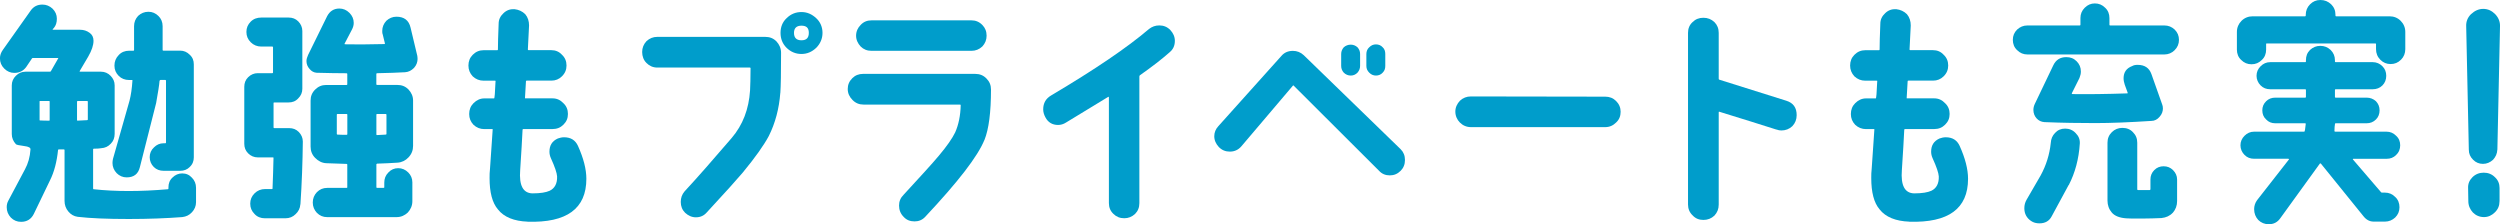
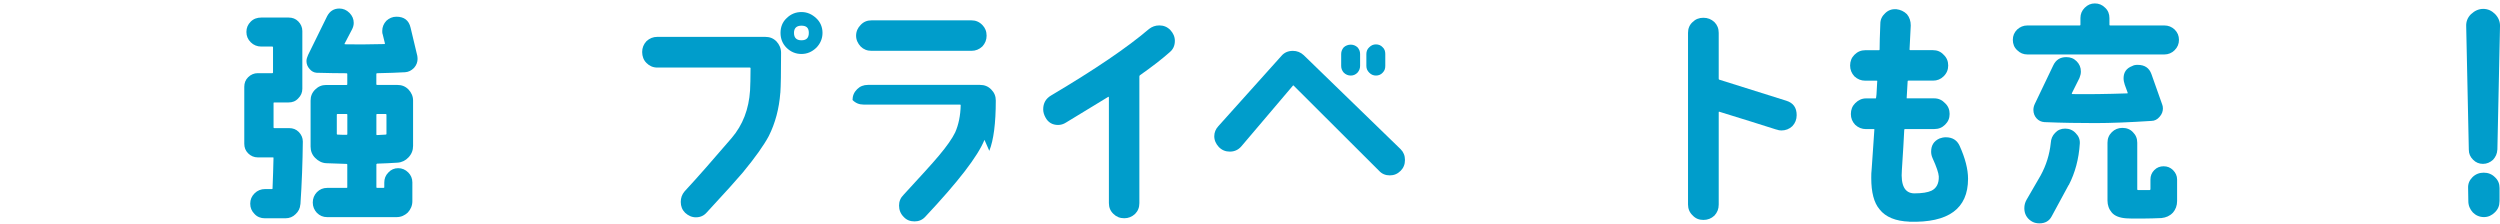
<svg xmlns="http://www.w3.org/2000/svg" id="_レイヤー_2" data-name="レイヤー 2" viewBox="0 0 562.79 50.49">
  <defs>
    <style>
      .cls-1 {
        fill: #009dcb;
      }
    </style>
  </defs>
  <g id="_背景" data-name="背景">
    <g>
-       <path class="cls-1" d="M43.2,47.79c-.59,.65-1.3,.97-2.16,1.08-3.56,.27-7.56,.43-12.04,.43-4.86,0-8.69-.16-11.5-.49-.86-.11-1.57-.54-2.11-1.19-.59-.7-.86-1.51-.86-2.38v-11.45c0-.11-.05-.16-.16-.16h-1.08c-.11,0-.22,.05-.22,.11-.27,2.65-.86,4.97-1.84,6.91l-3.62,7.51c-.59,1.19-1.57,1.78-2.86,1.78-.92,0-1.67-.32-2.32-.97-.59-.65-.92-1.4-.92-2.32,0-.54,.11-1.03,.38-1.51l3.73-7.02c.7-1.3,1.13-2.75,1.24-4.48,.05-.38-.43-.65-1.4-.76-1.13-.16-1.78-.27-1.89-.43-.59-.65-.92-1.4-.92-2.27v-10.96c0-.86,.32-1.57,.92-2.16,.59-.59,1.3-.92,2.16-.92h5.45c.16,0,.27-.05,.27-.11l1.67-2.92q.05-.05-.05-.05H7.45c-.11,0-.16,0-.22,.05l-1.35,2c-.65,.86-1.51,1.3-2.65,1.3-.86,0-1.62-.32-2.27-.97-.65-.65-.97-1.4-.97-2.32,0-.65,.22-1.3,.65-1.89L6.91,2.38c.65-.92,1.51-1.35,2.65-1.35,.86,0,1.62,.32,2.27,.92,.65,.65,.97,1.4,.97,2.27s-.22,1.51-.65,2.05l-.27,.27c-.05,.11-.05,.16,.05,.16h6.1c.81,0,1.51,.22,2.16,.7,.59,.43,.86,1.03,.86,1.78,0,.97-.38,2.16-1.19,3.56l-1.94,3.29c0,.05,0,.11,.11,.11h4.7c.86,0,1.57,.32,2.16,.92s.92,1.3,.92,2.16v10.91c0,.86-.27,1.62-.86,2.21-.59,.65-1.3,.97-2.21,1.03-.27,.05-.81,.11-1.67,.11-.05,0-.11,.05-.11,.16v8.8c0,.11,.05,.16,.11,.16,4.97,.54,10.53,.54,16.74,0,.05,0,.11-.05,.11-.16v-.27c0-.86,.27-1.62,.92-2.21,.59-.59,1.35-.92,2.16-.92,.92,0,1.62,.32,2.21,.97,.59,.59,.92,1.35,.92,2.27v3.24c0,.86-.32,1.62-.92,2.27ZM11.18,22.9c0-.11,0-.16-.11-.16h-2.11c-.05,0-.05,.05-.05,.16v4.05c0,.11,0,.16,.05,.16,.81,.05,1.46,.05,2.11,.05,.11,0,.11-.05,.11-.16v-4.1Zm8.59-.05c0-.05-.05-.11-.16-.11h-2.11c-.11,0-.16,.05-.16,.16v4.1c0,.11,0,.16,.11,.16l2.16-.11c.11,0,.16-.05,.16-.16v-4.05Zm22.95,14.74c-.59,.59-1.3,.86-2.16,.86h-3.73c-.86,0-1.62-.27-2.21-.86-.59-.59-.92-1.35-.92-2.21s.32-1.62,.97-2.21c.59-.59,1.3-.92,2.16-.92h.38c.11,0,.16-.05,.16-.16v-13.93c0-.11-.05-.16-.16-.16h-1.08c-.11,0-.16,.11-.22,.22-.05,.86-.32,2.48-.76,4.97l-3.67,14.47c-.38,1.51-1.35,2.27-2.97,2.27-.86,0-1.62-.32-2.27-.97-.59-.65-.92-1.4-.92-2.27,0-.32,.05-.65,.11-.92l3.73-13.12c.32-1.24,.54-2.75,.65-4.48,.05-.11,0-.16-.11-.16h-.65c-.92,0-1.73-.32-2.32-.92-.65-.65-.97-1.4-.97-2.32s.32-1.73,.97-2.38c.59-.65,1.4-.97,2.32-.97h.97c.11,0,.16-.05,.16-.16V5.89c0-.92,.32-1.67,.92-2.32,.65-.59,1.4-.92,2.32-.92,.86,0,1.62,.32,2.27,.97,.59,.59,.92,1.35,.92,2.27v5.35c0,.11,.05,.16,.16,.16h3.78c.86,0,1.57,.32,2.16,.92,.65,.59,.92,1.3,.92,2.16v20.95c0,.81-.27,1.57-.92,2.16Z" />
      <path class="cls-1" d="M67.61,46.01c-.05,.86-.43,1.62-1.08,2.21-.59,.59-1.35,.92-2.27,.92h-4.64c-.92,0-1.73-.32-2.32-.97-.65-.65-.97-1.4-.97-2.32s.32-1.67,.97-2.32c.65-.65,1.46-.97,2.38-.97h1.51c.11,0,.16,0,.16-.11,.11-2.38,.16-4.7,.22-6.91,0-.11-.05-.11-.16-.11h-3.4c-.81,0-1.57-.32-2.16-.92s-.86-1.3-.86-2.16v-12.8c0-.86,.27-1.57,.86-2.16s1.35-.92,2.16-.92h3.29c.11,0,.16-.05,.16-.16v-5.67c0-.11-.05-.16-.16-.16h-2.48c-.92,0-1.73-.32-2.38-.97-.65-.65-.97-1.4-.97-2.32s.32-1.67,.97-2.32c.65-.65,1.46-.92,2.38-.92h6.16c.86,0,1.57,.27,2.16,.86s.92,1.35,.92,2.16v13.01c0,.86-.32,1.57-.92,2.16-.59,.65-1.3,.92-2.16,.92h-3.24c-.11,0-.16,.05-.16,.11v5.51c0,.11,.05,.16,.16,.16h3.35c.86,0,1.57,.27,2.16,.86,.59,.59,.92,1.35,.92,2.16-.05,4.7-.22,9.4-.54,14.15ZM94.01,13.18c0,.81-.27,1.51-.81,2.11-.59,.59-1.24,.92-2,.97-1.62,.11-3.73,.16-6.26,.22-.11,0-.22,.05-.22,.16v2.32c0,.11,.05,.16,.16,.16h4.54c1.03,0,1.84,.32,2.54,1.03,.65,.7,1.03,1.51,1.03,2.48v10.21c0,.97-.32,1.84-1.03,2.59-.65,.7-1.51,1.13-2.48,1.19-1.46,.11-2.97,.16-4.59,.22-.11,.05-.16,.11-.16,.16v5.18c0,.05,.05,.11,.16,.11h1.46c.11,0,.16-.05,.16-.11v-1.08c0-.86,.27-1.62,.92-2.27,.59-.65,1.35-.97,2.21-.97s1.62,.32,2.27,.97c.59,.59,.92,1.35,.92,2.21v4.27c0,.97-.38,1.84-1.03,2.54-.7,.65-1.51,1.03-2.54,1.03h-15.61c-.92,0-1.67-.32-2.32-.97-.59-.65-.92-1.4-.92-2.32s.32-1.67,.92-2.32c.65-.65,1.4-.97,2.32-.97h4.37c.11,0,.16-.05,.16-.11v-5.13c0-.11-.05-.16-.16-.16-1.84-.05-3.35-.11-4.59-.16-.97-.05-1.78-.49-2.48-1.19s-1.03-1.57-1.03-2.54v-10.37c0-.97,.32-1.78,1.03-2.48s1.51-1.03,2.48-1.03h4.59c.11,0,.16-.05,.16-.16v-2.32c0-.11-.05-.16-.22-.16-2.05,0-4.27-.05-6.7-.11-.59-.05-1.13-.32-1.57-.86-.49-.54-.7-1.13-.7-1.78,0-.43,.16-.92,.38-1.4l4.27-8.69c.59-1.13,1.51-1.73,2.75-1.73,.86,0,1.62,.32,2.27,.97,.65,.65,.97,1.4,.97,2.27,0,.54-.16,1.03-.38,1.46l-1.67,3.19c-.05,.05-.05,.11,.05,.16,2.11,.05,5.08,.05,8.91-.05,.11,0,.11-.05,.11-.16l-.49-2c-.11-.27-.11-.54-.11-.81,0-.86,.32-1.62,.92-2.27,.65-.59,1.4-.92,2.27-.92,1.73,0,2.81,.81,3.19,2.48l1.51,6.32c.05,.22,.05,.49,.05,.65Zm-15.82,12.64c0-.11-.05-.16-.16-.16h-2.05c-.11,0-.16,.05-.16,.16v4.32c0,.11,.05,.16,.16,.16,.76,.05,1.46,.05,2.05,.05,.11,0,.16-.05,.16-.16v-4.37Zm8.8,0c0-.11-.05-.16-.16-.16h-1.94c-.11,0-.16,.05-.16,.16v4.43c0,.11,.05,.16,.11,.16,.54-.05,1.19-.05,2-.11,.11,0,.16-.05,.16-.16v-4.32Z" />
-       <path class="cls-1" d="M118.8,49.9c-3.08-.11-5.35-1.03-6.7-2.75-1.3-1.51-1.89-3.89-1.89-7.07,0-.59,0-1.35,.11-2.27l.59-8.64c.05-.05,0-.11-.11-.11h-1.78c-.92,0-1.73-.32-2.43-.97-.65-.7-.97-1.46-.97-2.43s.32-1.78,.97-2.43c.7-.7,1.51-1.08,2.43-1.08h2.21c.11,0,.22-1.24,.32-3.83,.05-.11,0-.16-.11-.16h-2.59c-.92,0-1.73-.32-2.43-.97-.65-.7-.97-1.51-.97-2.43,0-.97,.32-1.78,.97-2.43,.7-.7,1.51-1.03,2.43-1.03h3.08c.11,0,.16-.05,.16-.16,0-1.19,.05-3.13,.16-5.78,0-.97,.38-1.73,1.08-2.38,.7-.7,1.57-.97,2.48-.92,.97,.11,1.78,.49,2.43,1.13,.59,.7,.86,1.57,.86,2.54l-.27,5.4c0,.11,.05,.16,.16,.16h5.13c.92,0,1.73,.32,2.38,1.03,.7,.65,1.03,1.46,1.03,2.43,0,.92-.32,1.73-1.03,2.43-.65,.65-1.46,.97-2.38,.97h-5.56c-.11,0-.16,.05-.16,.16l-.22,3.78c0,.05,.05,.05,.11,.05h6.1c.97,0,1.78,.38,2.43,1.08,.7,.65,1.03,1.46,1.03,2.43s-.32,1.73-1.03,2.43c-.65,.65-1.46,.97-2.43,.97h-6.59c-.05,0-.11,.05-.16,.11-.11,2.16-.27,5.18-.54,9.13-.27,3.46,.65,5.18,2.75,5.24,1.84,0,3.08-.22,3.89-.59,1.13-.54,1.73-1.62,1.67-3.24-.05-.76-.49-2.11-1.4-4.1-.22-.49-.32-.97-.32-1.46,0-1.4,.59-2.38,1.89-2.97,.43-.16,.92-.27,1.4-.27,1.51,0,2.54,.65,3.13,1.94,1.24,2.75,1.89,5.24,1.89,7.4,0,6.75-4.43,9.94-13.23,9.67Z" />
      <path class="cls-1" d="M175.66,20.9c-.27,3.56-1.13,6.8-2.59,9.72-1.13,2.11-3.08,4.86-5.89,8.26-1.24,1.46-3.89,4.43-8.05,8.91-.65,.76-1.46,1.13-2.48,1.13-.92,0-1.73-.38-2.43-1.03-.65-.65-.97-1.46-.97-2.43,0-.92,.27-1.67,.86-2.38,3.02-3.24,6.53-7.29,10.58-11.99,2.54-2.97,3.89-6.53,4.16-10.75,.05-1.13,.11-2.75,.11-5.02,0-.05-.05-.11-.16-.11h-20.84c-.97,0-1.78-.38-2.43-1.03-.65-.65-.97-1.51-.97-2.48,0-.92,.32-1.73,.97-2.43,.7-.65,1.51-.97,2.43-.97h24.3c1.03,0,1.84,.32,2.54,1.03,.65,.7,1.03,1.57,1.03,2.54,0,4.48-.05,7.45-.16,9.02Zm8.1-10.15c-.97,.92-2.05,1.4-3.35,1.4s-2.43-.49-3.35-1.4c-.92-.92-1.35-2.05-1.35-3.35s.43-2.43,1.35-3.29c.92-.92,2.05-1.4,3.35-1.4s2.38,.49,3.35,1.4c.92,.86,1.4,2,1.4,3.29s-.49,2.43-1.4,3.35Zm-3.35-4.97c-1.08,0-1.67,.54-1.67,1.62,0,1.13,.59,1.67,1.67,1.67,1.13,0,1.67-.54,1.67-1.67s-.54-1.62-1.67-1.62Z" />
-       <path class="cls-1" d="M221.62,31.48c-1.51,3.73-5.94,9.45-13.34,17.33-.65,.7-1.46,1.03-2.38,1.03-1.03,0-1.84-.32-2.48-1.03-.7-.7-1.03-1.57-1.03-2.54,0-.92,.32-1.73,1.03-2.43,3.62-3.94,6.32-6.86,7.94-8.8,1.78-2.11,3.02-3.89,3.67-5.24,.76-1.73,1.19-3.78,1.24-6.1,0-.11-.05-.16-.16-.16h-21.71c-.97,0-1.78-.32-2.48-1.03s-1.08-1.51-1.08-2.48c0-.92,.32-1.73,1.03-2.43,.65-.65,1.46-.97,2.43-.97h25.22c1.03,0,1.84,.32,2.54,1.03,.7,.7,1.03,1.51,1.03,2.48,0,5.13-.49,8.91-1.46,11.34Zm-.49-21.01c-.7,.65-1.51,.97-2.43,.97h-22.52c-.97,0-1.78-.32-2.43-.97-.65-.7-1.03-1.51-1.03-2.43,0-.97,.38-1.78,1.03-2.43,.65-.7,1.46-1.03,2.43-1.03h22.52c.92,0,1.73,.32,2.43,1.03,.65,.65,.97,1.46,.97,2.43,0,.92-.32,1.73-.97,2.43Z" />
+       <path class="cls-1" d="M221.62,31.48c-1.51,3.73-5.94,9.45-13.34,17.33-.65,.7-1.46,1.03-2.38,1.03-1.03,0-1.84-.32-2.48-1.03-.7-.7-1.03-1.57-1.03-2.54,0-.92,.32-1.73,1.03-2.43,3.62-3.94,6.32-6.86,7.94-8.8,1.78-2.11,3.02-3.89,3.67-5.24,.76-1.73,1.19-3.78,1.24-6.1,0-.11-.05-.16-.16-.16h-21.71c-.97,0-1.78-.32-2.48-1.03c0-.92,.32-1.73,1.03-2.43,.65-.65,1.46-.97,2.43-.97h25.22c1.03,0,1.84,.32,2.54,1.03,.7,.7,1.03,1.51,1.03,2.48,0,5.13-.49,8.91-1.46,11.34Zm-.49-21.01c-.7,.65-1.51,.97-2.43,.97h-22.52c-.97,0-1.78-.32-2.43-.97-.65-.7-1.03-1.51-1.03-2.43,0-.97,.38-1.78,1.03-2.43,.65-.7,1.46-1.03,2.43-1.03h22.52c.92,0,1.73,.32,2.43,1.03,.65,.65,.97,1.46,.97,2.43,0,.92-.32,1.73-.97,2.43Z" />
      <path class="cls-1" d="M263.3,11.77c-1.78,1.57-4,3.29-6.7,5.18-.05,.05-.11,.16-.11,.27v28.51c0,.97-.32,1.78-.97,2.43-.7,.65-1.51,.97-2.43,.97-.97,0-1.78-.32-2.43-.97-.7-.65-1.03-1.46-1.03-2.43V21.92c0-.11-.05-.16-.16-.11-3.13,1.89-6.32,3.83-9.5,5.78-.59,.38-1.19,.54-1.78,.54-1.3,0-2.27-.59-2.86-1.73-.32-.59-.49-1.19-.49-1.78,0-1.4,.59-2.43,1.78-3.13,9.83-5.83,17.17-10.8,22.03-14.96,.7-.54,1.46-.81,2.32-.81,.97,0,1.78,.32,2.48,1.03,.65,.7,1.03,1.51,1.03,2.43,0,1.08-.38,1.94-1.19,2.59Z" />
      <path class="cls-1" d="M316.28,36.02c0,.97-.32,1.78-.97,2.43-.7,.7-1.51,1.03-2.43,1.03-.97,0-1.78-.32-2.43-1.03l-19.22-19.17c-.11-.11-.16-.05-.22,.05l-11.56,13.61c-.7,.81-1.57,1.19-2.59,1.19-.97,0-1.78-.32-2.48-1.03-.65-.7-1.03-1.51-1.03-2.43,0-.86,.32-1.62,.92-2.27l14.2-15.82c.65-.76,1.51-1.13,2.59-1.13,.92,0,1.73,.32,2.43,.97l21.82,21.17c.65,.65,.97,1.46,.97,2.43Zm-10.69-19.66c-.43,.43-.92,.65-1.51,.65s-1.13-.22-1.57-.65c-.38-.43-.59-.92-.59-1.51v-2.7c0-.59,.22-1.08,.59-1.51,.43-.38,.97-.59,1.57-.59s1.08,.22,1.51,.59c.38,.43,.59,.92,.59,1.51v2.7c0,.59-.22,1.08-.59,1.51Zm5.67,0c-.38,.43-.92,.65-1.51,.65s-1.08-.22-1.51-.65c-.43-.43-.65-.92-.65-1.51v-2.7c0-.59,.22-1.13,.65-1.51,.43-.43,.92-.65,1.51-.65s1.13,.22,1.51,.65c.43,.38,.59,.92,.59,1.51v2.7c0,.59-.16,1.08-.59,1.51Z" />
-       <path class="cls-1" d="M363.8,27.59c-.65,.65-1.46,1.03-2.43,1.03h-30.24c-.97,0-1.84-.38-2.48-1.03-.65-.65-1.03-1.51-1.03-2.48,0-.92,.38-1.73,1.03-2.43,.7-.65,1.51-.97,2.48-.97l30.24,.05c.97,0,1.78,.32,2.43,.97,.7,.7,1.03,1.51,1.03,2.43,0,.97-.32,1.78-1.03,2.43Z" />
      <path class="cls-1" d="M399.87,29.16c-3.4-1.08-7.67-2.43-12.8-4-.11-.05-.16,0-.16,.11v20.79c0,.97-.32,1.78-.97,2.48-.7,.65-1.51,.97-2.48,.97s-1.78-.32-2.43-1.03c-.7-.65-1.03-1.51-1.03-2.43V7.4c0-.97,.32-1.78,1.03-2.43,.65-.65,1.46-.97,2.43-.97s1.78,.32,2.48,.97c.65,.65,.97,1.46,.97,2.43v10.31c0,.11,.05,.22,.11,.22,3.29,1.03,8.37,2.65,15.12,4.75,1.57,.49,2.32,1.57,2.32,3.24,0,.97-.32,1.78-.97,2.48-.7,.65-1.51,.97-2.48,.97-.32,0-.7-.05-1.13-.22Z" />
      <path class="cls-1" d="M429.84,49.9c-3.08-.11-5.35-1.03-6.7-2.75-1.3-1.51-1.89-3.89-1.89-7.07,0-.59,0-1.35,.11-2.27l.59-8.64c.05-.05,0-.11-.11-.11h-1.78c-.92,0-1.73-.32-2.43-.97-.65-.7-.97-1.46-.97-2.43s.32-1.78,.97-2.43c.7-.7,1.51-1.08,2.43-1.08h2.21c.11,0,.22-1.24,.32-3.83,.05-.11,0-.16-.11-.16h-2.59c-.92,0-1.73-.32-2.43-.97-.65-.7-.97-1.51-.97-2.43,0-.97,.32-1.78,.97-2.43,.7-.7,1.51-1.03,2.43-1.03h3.08c.11,0,.16-.05,.16-.16,0-1.19,.05-3.13,.16-5.78,0-.97,.38-1.73,1.08-2.38,.7-.7,1.57-.97,2.48-.92,.97,.11,1.78,.49,2.43,1.13,.59,.7,.86,1.57,.86,2.54l-.27,5.4c0,.11,.05,.16,.16,.16h5.13c.92,0,1.73,.32,2.38,1.03,.7,.65,1.03,1.46,1.03,2.43,0,.92-.32,1.73-1.03,2.43-.65,.65-1.46,.97-2.38,.97h-5.56c-.11,0-.16,.05-.16,.16l-.22,3.78c0,.05,.05,.05,.11,.05h6.1c.97,0,1.78,.38,2.43,1.08,.7,.65,1.03,1.46,1.03,2.43s-.32,1.73-1.03,2.43c-.65,.65-1.46,.97-2.43,.97h-6.59c-.05,0-.11,.05-.16,.11-.11,2.16-.27,5.18-.54,9.13-.27,3.46,.65,5.18,2.75,5.24,1.84,0,3.08-.22,3.89-.59,1.13-.54,1.73-1.62,1.67-3.24-.05-.76-.49-2.11-1.4-4.1-.22-.49-.32-.97-.32-1.46,0-1.4,.59-2.38,1.89-2.97,.43-.16,.92-.27,1.4-.27,1.51,0,2.54,.65,3.13,1.94,1.24,2.75,1.89,5.24,1.89,7.4,0,6.75-4.43,9.94-13.23,9.67Z" />
      <path class="cls-1" d="M489.56,11.29c-.65,.65-1.46,.97-2.32,.97h-30.83c-.92,0-1.67-.32-2.32-.97-.65-.59-.97-1.4-.97-2.32s.32-1.67,.97-2.32c.65-.59,1.4-.92,2.32-.92h11.77c.11,0,.16-.05,.16-.16v-1.51c0-.92,.32-1.67,.97-2.32,.65-.65,1.4-.97,2.27-.97,.92,0,1.67,.32,2.32,.97,.65,.59,.97,1.4,.97,2.32v1.51c0,.11,.05,.16,.16,.16h12.2c.92,0,1.67,.32,2.32,.92,.65,.65,.97,1.4,.97,2.32s-.32,1.67-.97,2.32Zm-23.87,30.35l-3.83,7.07c-.54,1.03-1.46,1.57-2.75,1.57-.7,0-1.35-.16-1.89-.54-.97-.65-1.51-1.62-1.51-2.86,0-.7,.16-1.3,.49-1.89l3.19-5.51c1.24-2.27,2-4.7,2.27-7.29,.05-.92,.38-1.67,.97-2.27,.59-.65,1.35-.97,2.27-.97s1.73,.32,2.38,1.03c.65,.65,.97,1.4,.92,2.32-.22,3.51-1.08,6.64-2.48,9.34Zm21.22-17.28c0,.7-.22,1.35-.76,1.94-.49,.59-1.13,.92-1.84,.92-4.97,.32-9.18,.49-12.58,.49-3.62,0-7.45-.05-11.5-.22-.7-.05-1.3-.32-1.78-.86-.43-.49-.7-1.13-.7-1.89,0-.43,.11-.92,.32-1.35l4.16-8.69c.59-1.24,1.57-1.84,2.92-1.84,.92,0,1.67,.27,2.32,.92s.97,1.4,.97,2.32c0,.49-.11,.92-.32,1.46l-1.73,3.46c0,.11,.05,.16,.16,.16,3.56,.05,7.67,0,12.37-.16,.05,0,.05-.05,.05-.16l-.65-1.78c-.16-.49-.27-.97-.27-1.46,0-1.35,.65-2.27,1.94-2.75,.38-.22,.76-.27,1.24-.27,1.57,0,2.59,.7,3.08,2.05l2.43,6.86c.11,.27,.16,.54,.16,.86Zm2.21,23.54c-.65,.7-1.51,1.08-2.54,1.19-1.3,.05-2.75,.11-4.27,.11-2.16,0-3.4,0-3.67-.05-1.51-.11-2.59-.54-3.24-1.3-.65-.76-.97-1.67-.97-2.7v-13.01c0-.97,.32-1.73,.97-2.38,.65-.65,1.46-.97,2.38-.97,.97,0,1.78,.32,2.38,.97,.65,.65,.97,1.4,.97,2.38v10.48c0,.11,.05,.16,.16,.16h2.65c.11,0,.16-.11,.16-.22v-2.16c0-.81,.27-1.51,.86-2.11s1.3-.86,2.11-.86,1.51,.27,2.11,.86c.59,.59,.92,1.3,.92,2.11v4.86c0,1.03-.32,1.89-.97,2.65Z" />
-       <path class="cls-1" d="M540.49,13.45c-.65,.65-1.4,.97-2.32,.97s-1.67-.32-2.32-.97c-.65-.65-.97-1.46-.97-2.38v-1.13c0-.11-.05-.16-.11-.16h-24.52c-.11,0-.11,.05-.11,.16v1.24c0,.92-.32,1.73-.97,2.32-.65,.65-1.4,.97-2.32,.97s-1.67-.32-2.32-.97c-.65-.59-.97-1.4-.97-2.32v-4c0-.97,.38-1.84,1.03-2.48,.7-.7,1.57-1.03,2.54-1.03h11.77c.11,0,.16-.05,.16-.16v-.16c0-.92,.32-1.73,.97-2.38,.65-.65,1.4-.97,2.32-.97,.97,0,1.73,.32,2.43,.97,.65,.65,.97,1.4,.97,2.38v.16c0,.11,.05,.16,.16,.16h11.99c.97,0,1.84,.32,2.54,1.03,.65,.65,1.03,1.51,1.03,2.48v3.89c0,.92-.32,1.73-.97,2.38Zm-1.08,21.44c-.59,.59-1.3,.86-2.16,.86h-7.51c-.11,.05-.11,.11-.05,.16l6.26,7.29c.05,.11,.16,.16,.27,.16h.65c.92,0,1.67,.32,2.32,.97,.65,.59,.97,1.4,.97,2.32s-.32,1.67-.97,2.32c-.65,.59-1.4,.92-2.32,.92h-2.48c-.92,0-1.67-.38-2.32-1.19l-9.61-11.88c-.05-.05-.16-.05-.22,0l-8.91,12.31c-.65,.92-1.51,1.35-2.59,1.35-.92,0-1.73-.32-2.38-.97-.59-.65-.92-1.46-.92-2.43,0-.7,.22-1.4,.65-2l7.18-9.18c.05-.05,0-.11-.11-.16h-7.72c-.86,0-1.57-.27-2.16-.86-.59-.59-.92-1.35-.92-2.16,0-.86,.32-1.57,.92-2.16,.59-.59,1.3-.92,2.16-.92h11.29c.11,0,.22-.54,.32-1.67,0-.16,0-.22-.11-.22h-6.75c-.81,0-1.51-.27-2.05-.86-.59-.54-.86-1.24-.86-2.05s.27-1.46,.86-2.05c.54-.54,1.24-.81,2.05-.81h6.75c.11,0,.16-.05,.16-.16v-1.57c0-.11-.05-.16-.16-.16h-7.88c-.86,0-1.57-.27-2.16-.86-.59-.59-.92-1.35-.92-2.16,0-.86,.32-1.57,.92-2.16,.59-.59,1.3-.92,2.16-.92h7.88c.11,0,.16-.05,.16-.16v-.27c0-.92,.27-1.67,.92-2.32,.65-.59,1.4-.92,2.32-.92s1.67,.32,2.32,.92c.65,.65,.97,1.4,.97,2.32v.27c0,.11,.05,.16,.16,.16h8.37c.81,0,1.57,.32,2.16,.92,.59,.59,.86,1.3,.86,2.16,0,.81-.27,1.57-.86,2.16-.59,.59-1.35,.86-2.16,.86h-8.37c-.11,0-.16,.05-.16,.16v1.57c0,.11,.05,.16,.16,.16h6.97c.81,0,1.51,.27,2.11,.81,.54,.59,.81,1.24,.81,2.05s-.27,1.51-.81,2.05c-.59,.59-1.3,.86-2.11,.86h-6.97c-.11,0-.16,.05-.16,.22-.05,.32-.11,.81-.11,1.51,0,.11,.05,.16,.16,.16h11.56c.86,0,1.57,.32,2.16,.92,.65,.59,.92,1.3,.92,2.16,0,.81-.27,1.57-.92,2.16Z" />
      <path class="cls-1" d="M562.19,33.7c-.05,.92-.38,1.62-.97,2.27-.65,.59-1.4,.92-2.27,.92s-1.62-.32-2.21-.92c-.65-.65-.97-1.35-.97-2.27l-.59-27.76c-.05-1.08,.32-2,1.08-2.75,.81-.76,1.73-1.19,2.75-1.19,1.08,0,1.94,.43,2.7,1.19,.76,.81,1.13,1.73,1.08,2.81l-.59,27.7Zm.49,11.61c0,.97-.32,1.78-1.03,2.48s-1.51,1.08-2.48,1.08-1.84-.38-2.48-1.03c-.65-.7-1.03-1.57-1.03-2.54l-.05-2.92c-.05-.97,.27-1.78,.97-2.48,.7-.7,1.57-1.03,2.54-1.03s1.84,.32,2.54,1.03c.7,.65,1.03,1.46,1.03,2.43v2.97Z" />
    </g>
  </g>
</svg>